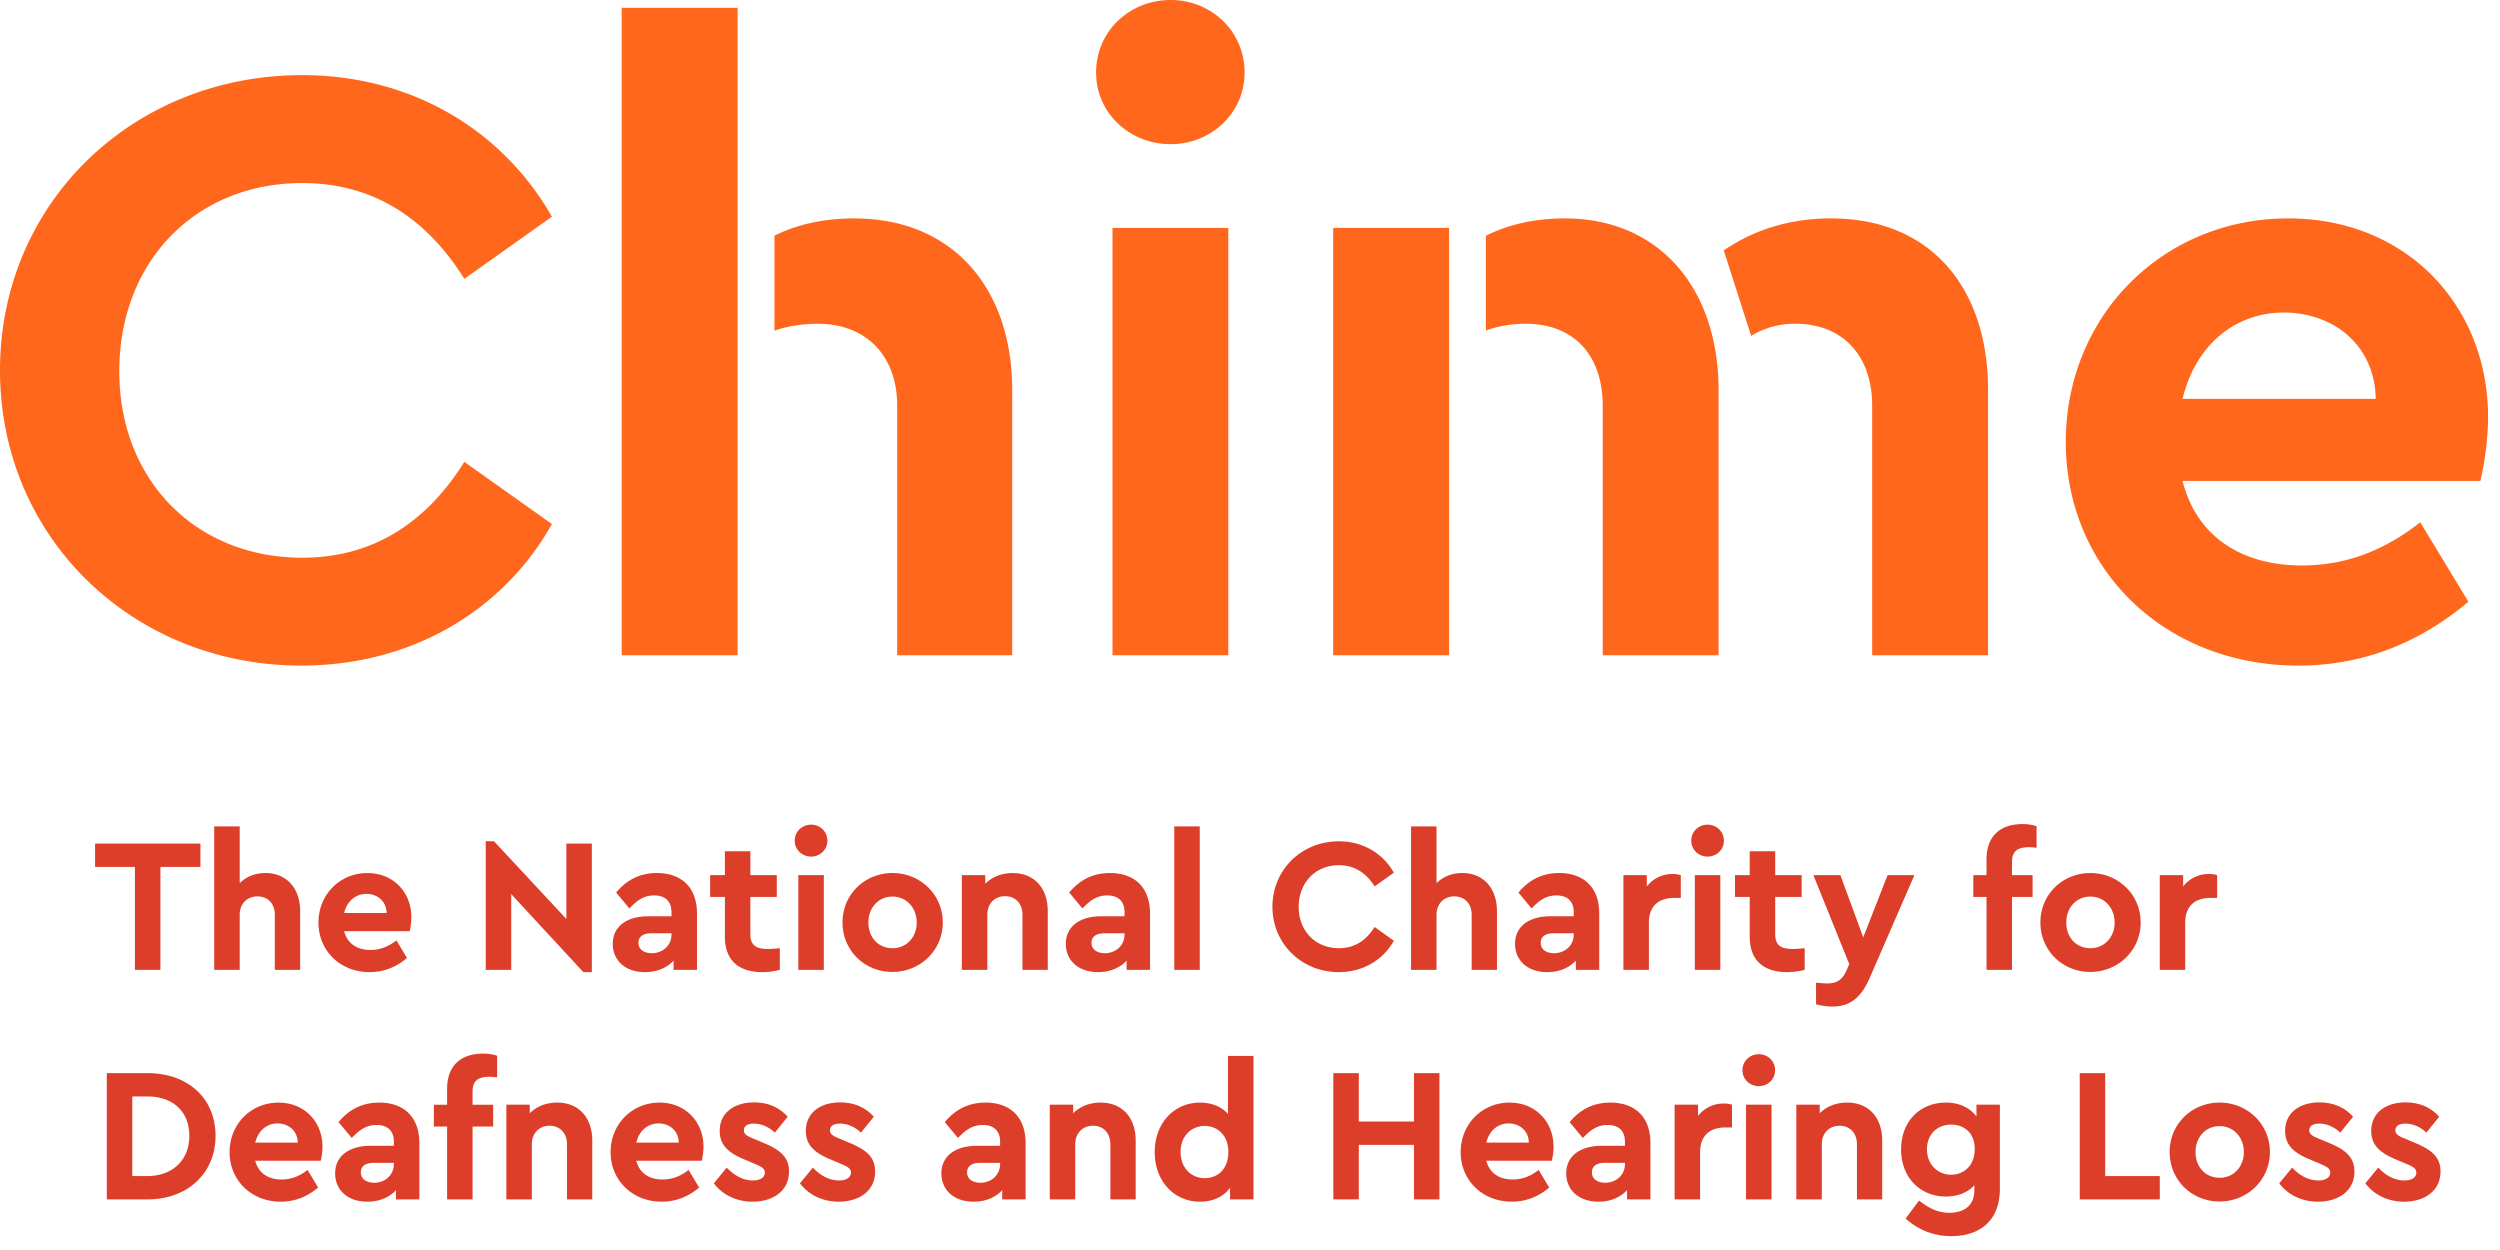
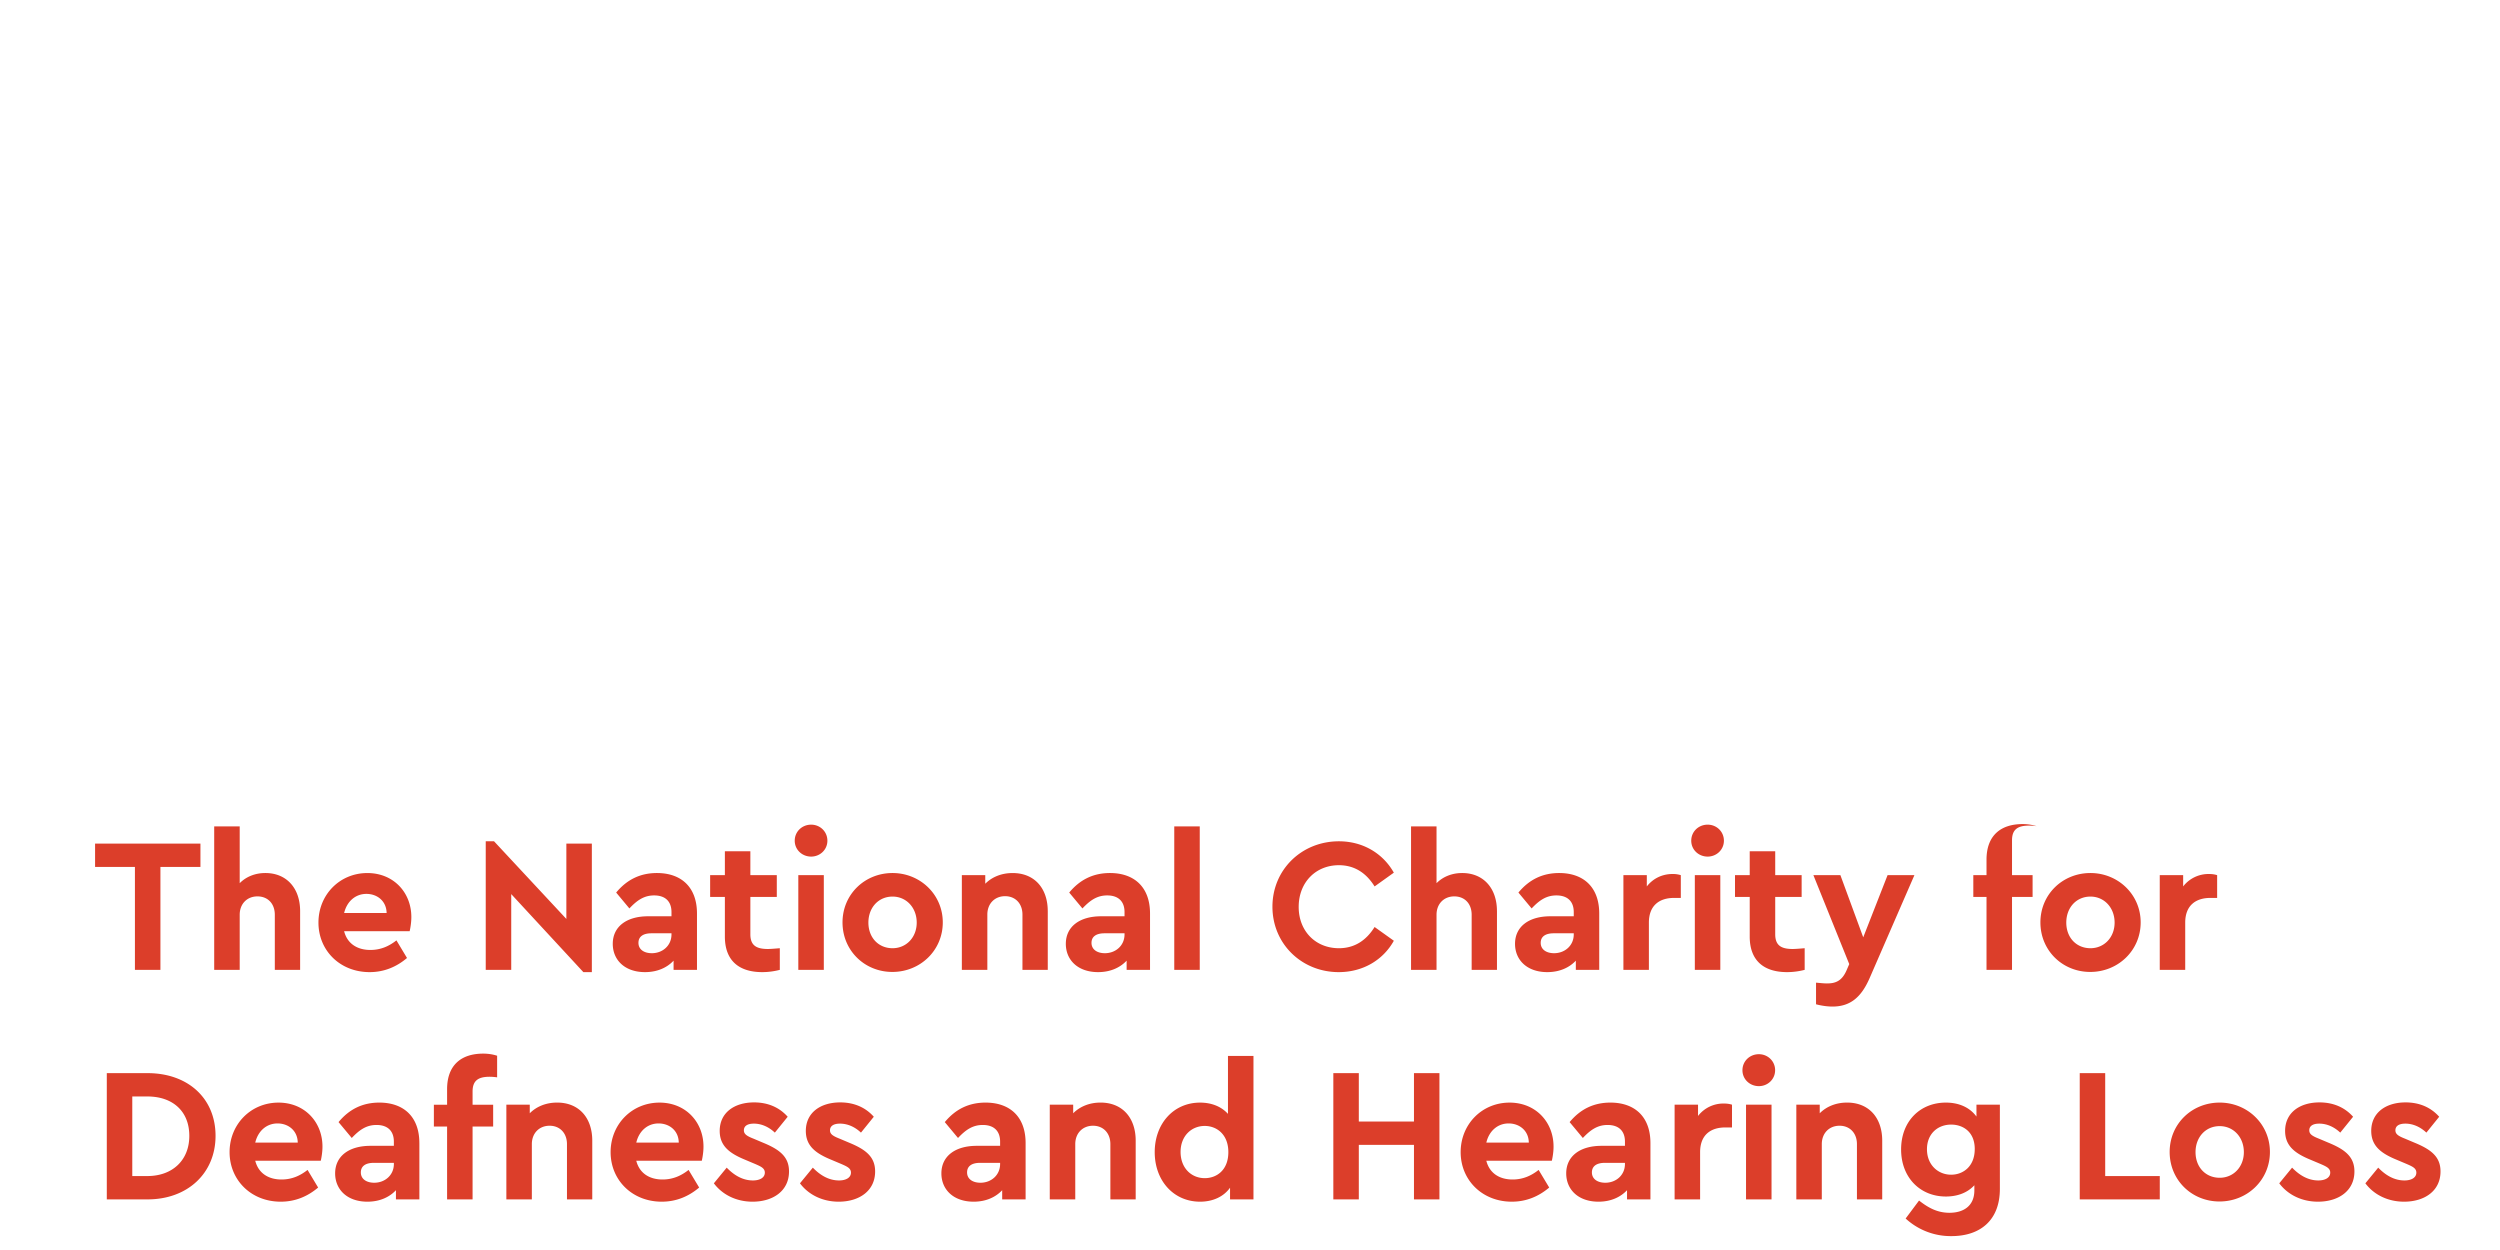
<svg xmlns="http://www.w3.org/2000/svg" width="160" height="80">
  <g fill="none" fill-rule="evenodd">
-     <path d="M12.828 55.483h-2.561v6.587H8.635v-6.587h-2.55V53.99h6.743v1.493zm6.38 2.828v3.759h-1.62v-3.526c0-.71-.447-1.175-1.111-1.175-.665 0-1.136.477-1.136 1.175v3.526h-1.632v-9.182h1.632v3.636c.399-.404.967-.65 1.643-.65 1.366 0 2.224.98 2.224 2.437zm7.01 1.286h-4.194c.194.771.81 1.2 1.68 1.2.653 0 1.184-.233 1.668-.613l.676 1.127c-.676.575-1.474.905-2.392.905-1.897 0-3.275-1.383-3.275-3.17 0-1.788 1.366-3.171 3.13-3.171 1.68 0 2.815 1.249 2.815 2.816 0 .343-.06.698-.108.906zm-4.194-1.163h2.72c-.013-.771-.605-1.225-1.294-1.225-.688 0-1.244.466-1.426 1.225zm15.854-4.444v8.226h-.543l-4.616-4.994v4.848h-1.632v-8.227h.532l4.628 4.97V53.99h1.631zm6.729 4.48v3.6h-1.498v-.588c-.423.453-1.052.734-1.825.734-1.305 0-2.067-.783-2.067-1.811 0-1.102.883-1.763 2.26-1.763h1.498v-.27c0-.66-.374-1.065-1.111-1.065-.64 0-1.088.306-1.583.833l-.846-1.016c.701-.845 1.559-1.25 2.61-1.25 1.523 0 2.562.87 2.562 2.596zm-1.632 1.335v-.074h-1.28c-.532 0-.834.208-.834.612 0 .417.35.662.858.662.689 0 1.256-.49 1.256-1.2zm6.933.881v1.384a4.46 4.46 0 0 1-1.123.146c-1.475 0-2.393-.721-2.393-2.277v-2.534h-.943V56.01h.943v-1.53h1.631v1.53h1.692v1.395h-1.692v2.387c0 .698.363.943 1.112.943.193 0 .459-.024.773-.049zm1.184 1.384v-6.06h1.632v6.06h-1.632zm1.861-8.264c0 .575-.471 1.016-1.039 1.016-.58 0-1.051-.44-1.051-1.016 0-.588.471-1.028 1.051-1.028.568 0 1.039.44 1.039 1.028zm7.385 5.228c0 1.8-1.45 3.17-3.227 3.17-1.776 0-3.19-1.37-3.19-3.17 0-1.788 1.414-3.16 3.202-3.16 1.765 0 3.215 1.372 3.215 3.16zm-4.761.012c0 .955.64 1.64 1.546 1.64.883 0 1.547-.697 1.547-1.64 0-.955-.664-1.665-1.547-1.665-.906 0-1.546.71-1.546 1.665zm11.48-.735v3.759h-1.62v-3.538c0-.698-.447-1.176-1.112-1.176-.664 0-1.135.478-1.135 1.176v3.538h-1.632v-6.06h1.499v.55c.41-.416 1.015-.685 1.752-.685 1.402 0 2.247.98 2.247 2.436zm6.545.16v3.599h-1.498v-.588c-.423.453-1.051.734-1.825.734-1.305 0-2.066-.783-2.066-1.811 0-1.102.882-1.763 2.26-1.763h1.497v-.27c0-.66-.374-1.065-1.11-1.065-.641 0-1.088.306-1.584.833l-.846-1.016c.701-.845 1.559-1.25 2.61-1.25 1.523 0 2.562.87 2.562 2.596zm-1.632 1.334v-.074h-1.28c-.532 0-.834.208-.834.612 0 .417.35.662.858.662.689 0 1.256-.49 1.256-1.2zm3.183 2.265v-9.182h1.631v9.182h-1.631zm14.053-6.22l-1.232.882c-.532-.857-1.281-1.359-2.284-1.359-1.487 0-2.574 1.102-2.574 2.669 0 1.555 1.087 2.644 2.574 2.644 1.003 0 1.752-.502 2.284-1.358l1.232.88c-.689 1.237-1.981 2.008-3.528 2.008-2.369 0-4.242-1.811-4.242-4.186s1.873-4.187 4.254-4.187c1.535 0 2.816.77 3.516 2.008zm6.6 2.461v3.759h-1.62v-3.526c0-.71-.447-1.175-1.112-1.175s-1.136.477-1.136 1.175v3.526h-1.631v-9.182h1.631v3.636c.4-.404.967-.65 1.644-.65 1.365 0 2.223.98 2.223 2.437zm6.545.16v3.599h-1.498v-.588c-.423.453-1.052.734-1.825.734-1.305 0-2.066-.783-2.066-1.811 0-1.102.882-1.763 2.26-1.763h1.498v-.27c0-.66-.375-1.065-1.112-1.065-.64 0-1.088.306-1.583.833l-.846-1.016c.701-.845 1.56-1.25 2.61-1.25 1.523 0 2.562.87 2.562 2.596zm-1.631 1.334v-.074h-1.281c-.532 0-.834.208-.834.612 0 .417.35.662.858.662.689 0 1.257-.49 1.257-1.2zm6.852-3.795v1.457h-.435c-.943 0-1.608.49-1.608 1.579v3.024h-1.631v-6.06h1.498v.722c.4-.514.991-.796 1.644-.796a1.7 1.7 0 0 1 .532.074zm.897 6.06v-6.06h1.631v6.06h-1.63zm1.861-8.264c0 .575-.471 1.016-1.04 1.016-.58 0-1.05-.44-1.05-1.016 0-.588.47-1.028 1.05-1.028.569 0 1.04.44 1.04 1.028zm5.169 6.88v1.384a4.466 4.466 0 0 1-1.124.146c-1.474 0-2.393-.721-2.393-2.277v-2.534h-.942V56.01h.942v-1.53h1.632v1.53h1.691v1.395h-1.691v2.387c0 .698.362.943 1.111.943.194 0 .46-.024.774-.049zm7.023-4.676l-2.865 6.586c-.543 1.249-1.256 1.824-2.38 1.824-.338 0-.737-.061-1.051-.146V62.89c.278.024.507.05.7.05.52 0 .943-.136 1.246-.821l.18-.417-2.295-5.692h1.728l1.462 3.979 1.558-3.98h1.717zm6.247-.845v.845h1.317v1.395h-1.317v4.665h-1.632v-4.665h-.845V56.01h.845v-.992c0-1.554.919-2.277 2.309-2.277.374 0 .664.061.894.135v1.383a3.512 3.512 0 0 0-.483-.037c-.726 0-1.088.245-1.088.943zm8.234 3.869c0 1.8-1.45 3.17-3.227 3.17-1.776 0-3.19-1.37-3.19-3.17 0-1.788 1.414-3.16 3.203-3.16 1.764 0 3.214 1.372 3.214 3.16zm-4.761.012c0 .955.64 1.64 1.547 1.64.882 0 1.546-.697 1.546-1.64 0-.955-.664-1.665-1.546-1.665-.907 0-1.547.71-1.547 1.665zm9.655-3.036v1.457h-.435c-.943 0-1.608.49-1.608 1.579v3.024h-1.63v-6.06h1.498v.722a2.047 2.047 0 0 1 1.643-.796c.218 0 .375.025.532.074zM13.795 72.696c0 2.387-1.788 4.065-4.35 4.065h-2.61v-8.08h2.61c2.562 0 4.35 1.591 4.35 4.015zm-5.329-2.522v5.093h.967c1.607 0 2.683-1.016 2.683-2.57 0-1.592-1.076-2.523-2.683-2.523h-.967zm12.063 4.114h-4.193c.194.771.81 1.2 1.68 1.2.652 0 1.184-.233 1.668-.613l.676 1.127c-.676.575-1.474.906-2.392.906-1.897 0-3.275-1.384-3.275-3.171s1.365-3.17 3.13-3.17c1.68 0 2.815 1.248 2.815 2.815 0 .343-.06.698-.109.906zm-4.193-1.163h2.72c-.013-.771-.605-1.225-1.294-1.225-.688 0-1.244.466-1.426 1.225zm10.504.036v3.6h-1.5v-.588c-.423.453-1.05.735-1.824.735-1.305 0-2.067-.784-2.067-1.812 0-1.102.882-1.763 2.26-1.763h1.498v-.27c0-.66-.374-1.065-1.111-1.065-.641 0-1.088.306-1.583.833l-.846-1.016c.7-.845 1.559-1.249 2.61-1.249 1.522 0 2.562.87 2.562 2.595zm-1.632 1.335v-.074h-1.28c-.532 0-.834.209-.834.613 0 .416.35.66.858.66.688 0 1.256-.489 1.256-1.2zm5.037-4.64v.845h1.317v1.395h-1.317v4.665h-1.631v-4.665h-.846v-1.395h.846v-.992c0-1.555.918-2.277 2.308-2.277.374 0 .664.061.894.135v1.383a3.456 3.456 0 0 0-.483-.037c-.725 0-1.088.245-1.088.943zm7.66 3.147v3.758h-1.619v-3.538c0-.698-.447-1.176-1.112-1.176-.664 0-1.136.478-1.136 1.176v3.538h-1.631V70.7h1.498v.55c.41-.415 1.015-.685 1.752-.685 1.402 0 2.248.98 2.248 2.437zm7.01 1.285h-4.193c.193.771.81 1.2 1.68 1.2.652 0 1.184-.233 1.667-.613l.677 1.127c-.677.575-1.475.906-2.393.906-1.897 0-3.274-1.384-3.274-3.171s1.365-3.17 3.13-3.17c1.679 0 2.814 1.248 2.814 2.815 0 .343-.06.698-.108.906zm-4.193-1.163h2.719c-.012-.771-.604-1.225-1.293-1.225-.69 0-1.245.466-1.426 1.225zm9.69-1.653l-.822 1.016c-.386-.367-.858-.576-1.341-.576-.387 0-.64.135-.64.43 0 .244.193.367.628.538l.58.245c1.076.44 1.68.905 1.68 1.848 0 1.25-1.028 1.935-2.333 1.935-1.063 0-1.945-.465-2.477-1.176l.822-1.003c.483.501 1.04.82 1.68.82.41 0 .76-.16.76-.502 0-.282-.253-.392-.616-.551l-.64-.27c-1.015-.416-1.632-.893-1.632-1.848 0-1.163.931-1.824 2.2-1.824.87 0 1.607.306 2.151.918zm5.511 0l-.821 1.016c-.387-.367-.858-.576-1.341-.576-.387 0-.641.135-.641.43 0 .244.193.367.628.538l.58.245c1.075.44 1.68.905 1.68 1.848 0 1.25-1.027 1.935-2.332 1.935-1.064 0-1.946-.465-2.478-1.176l.823-1.003c.483.501 1.038.82 1.679.82.41 0 .761-.16.761-.502 0-.282-.254-.392-.616-.551l-.64-.27c-1.016-.416-1.632-.893-1.632-1.848 0-1.163.93-1.824 2.2-1.824.87 0 1.607.306 2.15.918zm9.716 5.289H64.14v-.588c-.423.453-1.051.735-1.824.735-1.306 0-2.067-.784-2.067-1.812 0-1.102.882-1.763 2.26-1.763h1.498v-.27c0-.66-.374-1.065-1.111-1.065-.64 0-1.088.306-1.583.833l-.846-1.016c.7-.845 1.559-1.249 2.61-1.249 1.523 0 2.562.87 2.562 2.595v3.6zm-1.632-2.265v-.074h-1.28c-.532 0-.834.209-.834.613 0 .416.35.66.857.66.69 0 1.257-.489 1.257-1.2zm8.677-1.493v3.758h-1.62v-3.538c0-.698-.447-1.176-1.111-1.176-.665 0-1.136.478-1.136 1.176v3.538h-1.632V70.7h1.499v.55c.411-.415 1.015-.685 1.752-.685 1.402 0 2.248.98 2.248 2.437zm7.538-5.424v9.182h-1.499v-.747c-.41.575-1.1.894-1.92.894-1.693 0-2.901-1.347-2.901-3.171 0-1.825 1.208-3.17 2.9-3.17.75 0 1.365.256 1.788.721v-3.71h1.632zm-1.608 6.158c0-1.151-.76-1.677-1.51-1.677-.846 0-1.547.636-1.547 1.665 0 1.028.689 1.677 1.547 1.677.75 0 1.51-.502 1.51-1.665zm13.51 3.024h-1.63v-3.49h-3.53v3.49h-1.631v-8.08h1.631v3.097h3.53v-3.097h1.63v8.08zm7.194-2.473h-4.193c.193.771.81 1.2 1.68 1.2.652 0 1.184-.233 1.667-.613l.677 1.127c-.677.575-1.475.906-2.393.906-1.896 0-3.274-1.384-3.274-3.171s1.365-3.17 3.13-3.17c1.679 0 2.815 1.248 2.815 2.815 0 .343-.06.698-.11.906zm-4.193-1.163h2.719c-.012-.771-.604-1.225-1.293-1.225s-1.245.466-1.426 1.225zm10.503.036v3.6h-1.498v-.588c-.423.453-1.051.735-1.825.735-1.305 0-2.067-.784-2.067-1.812 0-1.102.883-1.763 2.26-1.763h1.499v-.27c0-.66-.375-1.065-1.112-1.065-.64 0-1.087.306-1.583.833l-.846-1.016c.701-.845 1.56-1.249 2.61-1.249 1.523 0 2.562.87 2.562 2.595zm-1.631 1.335v-.074h-1.28c-.533 0-.835.209-.835.613 0 .416.35.66.858.66.69 0 1.257-.489 1.257-1.2zm6.851-3.795v1.456h-.434c-.943 0-1.607.49-1.607 1.58v3.024h-1.632V70.7h1.499v.722a2.047 2.047 0 0 1 1.643-.796c.218 0 .375.025.531.074zm.898 6.06V70.7h1.632v6.06h-1.632zm1.861-8.264c0 .576-.471 1.016-1.039 1.016-.58 0-1.051-.44-1.051-1.016 0-.588.471-1.028 1.051-1.028.568 0 1.04.44 1.04 1.028zm6.855 4.506v3.758h-1.618v-3.538c0-.698-.448-1.176-1.113-1.176-.664 0-1.136.478-1.136 1.176v3.538h-1.63V70.7h1.498v.55c.41-.415 1.015-.685 1.751-.685 1.402 0 2.248.98 2.248 2.437zm7.53-2.302v5.386c0 2.045-1.294 3.024-3.095 3.024a4.257 4.257 0 0 1-2.936-1.126l.858-1.15c.592.464 1.172.783 1.946.783.918 0 1.594-.453 1.594-1.433v-.33c-.435.477-1.075.722-1.824.722-1.643 0-2.864-1.212-2.864-3.012 0-1.823 1.232-2.999 2.864-2.999.87 0 1.547.33 1.958.894v-.76h1.498zm-1.608 2.84c0-1.114-.761-1.567-1.51-1.567-.847 0-1.548.576-1.548 1.579 0 1.004.713 1.628 1.547 1.628.762 0 1.51-.526 1.51-1.64zm8.35 1.726h3.492v1.494h-5.123v-8.08h1.63v6.586zm10.541-1.542c0 1.8-1.45 3.17-3.227 3.17s-3.19-1.37-3.19-3.17c0-1.788 1.413-3.159 3.202-3.159 1.765 0 3.215 1.371 3.215 3.159zm-4.761.012c0 .955.64 1.64 1.546 1.64.883 0 1.547-.698 1.547-1.64 0-.955-.664-1.665-1.547-1.665-.906 0-1.546.71-1.546 1.665zm10.084-2.265l-.822 1.016c-.387-.367-.858-.576-1.342-.576-.386 0-.64.135-.64.43 0 .244.194.367.629.538l.58.245c1.075.44 1.68.905 1.68 1.848 0 1.25-1.028 1.935-2.333 1.935-1.063 0-1.945-.465-2.477-1.176l.821-1.003c.484.501 1.04.82 1.68.82.41 0 .761-.16.761-.502 0-.282-.254-.392-.616-.551l-.64-.27c-1.016-.416-1.632-.893-1.632-1.848 0-1.163.931-1.824 2.2-1.824.87 0 1.607.306 2.151.918zm5.51 0l-.82 1.016c-.388-.367-.86-.576-1.342-.576-.387 0-.64.135-.64.43 0 .244.193.367.627.538l.58.245c1.076.44 1.68.905 1.68 1.848 0 1.25-1.027 1.935-2.332 1.935-1.063 0-1.945-.465-2.477-1.176l.822-1.003c.483.501 1.04.82 1.68.82.41 0 .76-.16.76-.502 0-.282-.253-.392-.616-.551l-.64-.27c-1.015-.416-1.631-.893-1.631-1.848 0-1.163.93-1.824 2.199-1.824.87 0 1.607.306 2.15.918z" fill="#DC3E2A" />
-     <path d="M35.323 13.868l-5.605 3.979c-2.419-3.87-5.824-6.133-10.383-6.133-6.758 0-11.7 4.973-11.7 12.045 0 7.018 4.942 11.935 11.7 11.935 4.559 0 7.964-2.268 10.383-6.134l5.605 3.978c-3.137 5.58-9.015 9.06-16.043 9.06C8.512 42.598 0 34.422 0 23.703S8.512 4.808 19.335 4.808c6.973 0 12.8 3.481 15.988 9.06zM57.42 25.97c0-3.204-1.977-5.25-5.106-5.25-.987 0-1.978.167-2.749.443v-6.077c1.429-.718 3.133-1.107 5.11-1.107 6.264 0 10.107 4.422 10.107 10.997v16.96H57.42V25.97zM39.788 41.936V.498h7.419v41.438h-7.419zm31.412 0v-27.35h7.412v27.35H71.2zM70.15 4.643C70.151 1.99 72.295 0 74.93 0c2.581 0 4.724 1.99 4.724 4.643 0 2.596-2.143 4.584-4.724 4.584-2.635 0-4.779-1.988-4.779-4.584zm49.669 21.326c0-3.204-1.87-5.25-4.94-5.25a5.35 5.35 0 0 0-2.806.775l-1.753-5.471c2.032-1.38 4.336-2.045 6.865-2.045 6.369 0 10.052 4.422 10.052 10.997v16.96h-7.418V25.97zm-17.245 0c0-3.15-1.762-5.25-4.945-5.25-.88 0-1.872.167-2.531.443v-6.077c1.435-.718 3.132-1.107 5.055-1.107 6.043 0 9.836 4.478 9.836 10.997v16.96h-7.415V25.97zM85.323 41.936v-27.35h7.418v27.35h-7.418zm54.36-11.159c.877 3.478 3.68 5.412 7.636 5.412 2.966 0 5.385-1.049 7.578-2.763l3.08 5.084c-3.08 2.597-6.703 4.088-10.878 4.088-8.623 0-14.889-6.243-14.889-14.308 0-8.068 6.208-14.312 14.23-14.312 7.633 0 12.796 5.637 12.796 12.71 0 1.546-.271 3.148-.491 4.09h-19.061zm0-5.25h12.362c-.058-3.482-2.752-5.524-5.88-5.524-3.132 0-5.66 2.098-6.481 5.524z" fill="#FF671D" />
+     <path d="M12.828 55.483h-2.561v6.587H8.635v-6.587h-2.55V53.99h6.743v1.493zm6.38 2.828v3.759h-1.62v-3.526c0-.71-.447-1.175-1.111-1.175-.665 0-1.136.477-1.136 1.175v3.526h-1.632v-9.182h1.632v3.636c.399-.404.967-.65 1.643-.65 1.366 0 2.224.98 2.224 2.437zm7.01 1.286h-4.194c.194.771.81 1.2 1.68 1.2.653 0 1.184-.233 1.668-.613l.676 1.127c-.676.575-1.474.905-2.392.905-1.897 0-3.275-1.383-3.275-3.17 0-1.788 1.366-3.171 3.13-3.171 1.68 0 2.815 1.249 2.815 2.816 0 .343-.06.698-.108.906zm-4.194-1.163h2.72c-.013-.771-.605-1.225-1.294-1.225-.688 0-1.244.466-1.426 1.225zm15.854-4.444v8.226h-.543l-4.616-4.994v4.848h-1.632v-8.227h.532l4.628 4.97V53.99h1.631zm6.729 4.48v3.6h-1.498v-.588c-.423.453-1.052.734-1.825.734-1.305 0-2.067-.783-2.067-1.811 0-1.102.883-1.763 2.26-1.763h1.498v-.27c0-.66-.374-1.065-1.111-1.065-.64 0-1.088.306-1.583.833l-.846-1.016c.701-.845 1.559-1.25 2.61-1.25 1.523 0 2.562.87 2.562 2.596zm-1.632 1.335v-.074h-1.28c-.532 0-.834.208-.834.612 0 .417.35.662.858.662.689 0 1.256-.49 1.256-1.2zm6.933.881v1.384a4.46 4.46 0 0 1-1.123.146c-1.475 0-2.393-.721-2.393-2.277v-2.534h-.943V56.01h.943v-1.53h1.631v1.53h1.692v1.395h-1.692v2.387c0 .698.363.943 1.112.943.193 0 .459-.024.773-.049zm1.184 1.384v-6.06h1.632v6.06h-1.632zm1.861-8.264c0 .575-.471 1.016-1.039 1.016-.58 0-1.051-.44-1.051-1.016 0-.588.471-1.028 1.051-1.028.568 0 1.039.44 1.039 1.028zm7.385 5.228c0 1.8-1.45 3.17-3.227 3.17-1.776 0-3.19-1.37-3.19-3.17 0-1.788 1.414-3.16 3.202-3.16 1.765 0 3.215 1.372 3.215 3.16zm-4.761.012c0 .955.64 1.64 1.546 1.64.883 0 1.547-.697 1.547-1.64 0-.955-.664-1.665-1.547-1.665-.906 0-1.546.71-1.546 1.665zm11.48-.735v3.759h-1.62v-3.538c0-.698-.447-1.176-1.112-1.176-.664 0-1.135.478-1.135 1.176v3.538h-1.632v-6.06h1.499v.55c.41-.416 1.015-.685 1.752-.685 1.402 0 2.247.98 2.247 2.436zm6.545.16v3.599h-1.498v-.588c-.423.453-1.051.734-1.825.734-1.305 0-2.066-.783-2.066-1.811 0-1.102.882-1.763 2.26-1.763h1.497v-.27c0-.66-.374-1.065-1.11-1.065-.641 0-1.088.306-1.584.833l-.846-1.016c.701-.845 1.559-1.25 2.61-1.25 1.523 0 2.562.87 2.562 2.596zm-1.632 1.334v-.074h-1.28c-.532 0-.834.208-.834.612 0 .417.35.662.858.662.689 0 1.256-.49 1.256-1.2zm3.183 2.265v-9.182h1.631v9.182h-1.631zm14.053-6.22l-1.232.882c-.532-.857-1.281-1.359-2.284-1.359-1.487 0-2.574 1.102-2.574 2.669 0 1.555 1.087 2.644 2.574 2.644 1.003 0 1.752-.502 2.284-1.358l1.232.88c-.689 1.237-1.981 2.008-3.528 2.008-2.369 0-4.242-1.811-4.242-4.186s1.873-4.187 4.254-4.187c1.535 0 2.816.77 3.516 2.008zm6.6 2.461v3.759h-1.62v-3.526c0-.71-.447-1.175-1.112-1.175s-1.136.477-1.136 1.175v3.526h-1.631v-9.182h1.631v3.636c.4-.404.967-.65 1.644-.65 1.365 0 2.223.98 2.223 2.437zm6.545.16v3.599h-1.498v-.588c-.423.453-1.052.734-1.825.734-1.305 0-2.066-.783-2.066-1.811 0-1.102.882-1.763 2.26-1.763h1.498v-.27c0-.66-.375-1.065-1.112-1.065-.64 0-1.088.306-1.583.833l-.846-1.016c.701-.845 1.56-1.25 2.61-1.25 1.523 0 2.562.87 2.562 2.596zm-1.631 1.334v-.074h-1.281c-.532 0-.834.208-.834.612 0 .417.35.662.858.662.689 0 1.257-.49 1.257-1.2zm6.852-3.795v1.457h-.435c-.943 0-1.608.49-1.608 1.579v3.024h-1.631v-6.06h1.498v.722c.4-.514.991-.796 1.644-.796a1.7 1.7 0 0 1 .532.074zm.897 6.06v-6.06h1.631v6.06h-1.63zm1.861-8.264c0 .575-.471 1.016-1.04 1.016-.58 0-1.05-.44-1.05-1.016 0-.588.47-1.028 1.05-1.028.569 0 1.04.44 1.04 1.028zm5.169 6.88v1.384a4.466 4.466 0 0 1-1.124.146c-1.474 0-2.393-.721-2.393-2.277v-2.534h-.942V56.01h.942v-1.53h1.632v1.53h1.691v1.395h-1.691v2.387c0 .698.362.943 1.111.943.194 0 .46-.024.774-.049zm7.023-4.676l-2.865 6.586c-.543 1.249-1.256 1.824-2.38 1.824-.338 0-.737-.061-1.051-.146V62.89c.278.024.507.05.7.05.52 0 .943-.136 1.246-.821l.18-.417-2.295-5.692h1.728l1.462 3.979 1.558-3.98h1.717zm6.247-.845v.845h1.317v1.395h-1.317v4.665h-1.632v-4.665h-.845V56.01h.845v-.992c0-1.554.919-2.277 2.309-2.277.374 0 .664.061.894.135a3.512 3.512 0 0 0-.483-.037c-.726 0-1.088.245-1.088.943zm8.234 3.869c0 1.8-1.45 3.17-3.227 3.17-1.776 0-3.19-1.37-3.19-3.17 0-1.788 1.414-3.16 3.203-3.16 1.764 0 3.214 1.372 3.214 3.16zm-4.761.012c0 .955.64 1.64 1.547 1.64.882 0 1.546-.697 1.546-1.64 0-.955-.664-1.665-1.546-1.665-.907 0-1.547.71-1.547 1.665zm9.655-3.036v1.457h-.435c-.943 0-1.608.49-1.608 1.579v3.024h-1.63v-6.06h1.498v.722a2.047 2.047 0 0 1 1.643-.796c.218 0 .375.025.532.074zM13.795 72.696c0 2.387-1.788 4.065-4.35 4.065h-2.61v-8.08h2.61c2.562 0 4.35 1.591 4.35 4.015zm-5.329-2.522v5.093h.967c1.607 0 2.683-1.016 2.683-2.57 0-1.592-1.076-2.523-2.683-2.523h-.967zm12.063 4.114h-4.193c.194.771.81 1.2 1.68 1.2.652 0 1.184-.233 1.668-.613l.676 1.127c-.676.575-1.474.906-2.392.906-1.897 0-3.275-1.384-3.275-3.171s1.365-3.17 3.13-3.17c1.68 0 2.815 1.248 2.815 2.815 0 .343-.06.698-.109.906zm-4.193-1.163h2.72c-.013-.771-.605-1.225-1.294-1.225-.688 0-1.244.466-1.426 1.225zm10.504.036v3.6h-1.5v-.588c-.423.453-1.05.735-1.824.735-1.305 0-2.067-.784-2.067-1.812 0-1.102.882-1.763 2.26-1.763h1.498v-.27c0-.66-.374-1.065-1.111-1.065-.641 0-1.088.306-1.583.833l-.846-1.016c.7-.845 1.559-1.249 2.61-1.249 1.522 0 2.562.87 2.562 2.595zm-1.632 1.335v-.074h-1.28c-.532 0-.834.209-.834.613 0 .416.35.66.858.66.688 0 1.256-.489 1.256-1.2zm5.037-4.64v.845h1.317v1.395h-1.317v4.665h-1.631v-4.665h-.846v-1.395h.846v-.992c0-1.555.918-2.277 2.308-2.277.374 0 .664.061.894.135v1.383a3.456 3.456 0 0 0-.483-.037c-.725 0-1.088.245-1.088.943zm7.66 3.147v3.758h-1.619v-3.538c0-.698-.447-1.176-1.112-1.176-.664 0-1.136.478-1.136 1.176v3.538h-1.631V70.7h1.498v.55c.41-.415 1.015-.685 1.752-.685 1.402 0 2.248.98 2.248 2.437zm7.01 1.285h-4.193c.193.771.81 1.2 1.68 1.2.652 0 1.184-.233 1.667-.613l.677 1.127c-.677.575-1.475.906-2.393.906-1.897 0-3.274-1.384-3.274-3.171s1.365-3.17 3.13-3.17c1.679 0 2.814 1.248 2.814 2.815 0 .343-.06.698-.108.906zm-4.193-1.163h2.719c-.012-.771-.604-1.225-1.293-1.225-.69 0-1.245.466-1.426 1.225zm9.69-1.653l-.822 1.016c-.386-.367-.858-.576-1.341-.576-.387 0-.64.135-.64.43 0 .244.193.367.628.538l.58.245c1.076.44 1.68.905 1.68 1.848 0 1.25-1.028 1.935-2.333 1.935-1.063 0-1.945-.465-2.477-1.176l.822-1.003c.483.501 1.04.82 1.68.82.41 0 .76-.16.76-.502 0-.282-.253-.392-.616-.551l-.64-.27c-1.015-.416-1.632-.893-1.632-1.848 0-1.163.931-1.824 2.2-1.824.87 0 1.607.306 2.151.918zm5.511 0l-.821 1.016c-.387-.367-.858-.576-1.341-.576-.387 0-.641.135-.641.43 0 .244.193.367.628.538l.58.245c1.075.44 1.68.905 1.68 1.848 0 1.25-1.027 1.935-2.332 1.935-1.064 0-1.946-.465-2.478-1.176l.823-1.003c.483.501 1.038.82 1.679.82.41 0 .761-.16.761-.502 0-.282-.254-.392-.616-.551l-.64-.27c-1.016-.416-1.632-.893-1.632-1.848 0-1.163.93-1.824 2.2-1.824.87 0 1.607.306 2.15.918zm9.716 5.289H64.14v-.588c-.423.453-1.051.735-1.824.735-1.306 0-2.067-.784-2.067-1.812 0-1.102.882-1.763 2.26-1.763h1.498v-.27c0-.66-.374-1.065-1.111-1.065-.64 0-1.088.306-1.583.833l-.846-1.016c.7-.845 1.559-1.249 2.61-1.249 1.523 0 2.562.87 2.562 2.595v3.6zm-1.632-2.265v-.074h-1.28c-.532 0-.834.209-.834.613 0 .416.35.66.857.66.69 0 1.257-.489 1.257-1.2zm8.677-1.493v3.758h-1.62v-3.538c0-.698-.447-1.176-1.111-1.176-.665 0-1.136.478-1.136 1.176v3.538h-1.632V70.7h1.499v.55c.411-.415 1.015-.685 1.752-.685 1.402 0 2.248.98 2.248 2.437zm7.538-5.424v9.182h-1.499v-.747c-.41.575-1.1.894-1.92.894-1.693 0-2.901-1.347-2.901-3.171 0-1.825 1.208-3.17 2.9-3.17.75 0 1.365.256 1.788.721v-3.71h1.632zm-1.608 6.158c0-1.151-.76-1.677-1.51-1.677-.846 0-1.547.636-1.547 1.665 0 1.028.689 1.677 1.547 1.677.75 0 1.51-.502 1.51-1.665zm13.51 3.024h-1.63v-3.49h-3.53v3.49h-1.631v-8.08h1.631v3.097h3.53v-3.097h1.63v8.08zm7.194-2.473h-4.193c.193.771.81 1.2 1.68 1.2.652 0 1.184-.233 1.667-.613l.677 1.127c-.677.575-1.475.906-2.393.906-1.896 0-3.274-1.384-3.274-3.171s1.365-3.17 3.13-3.17c1.679 0 2.815 1.248 2.815 2.815 0 .343-.06.698-.11.906zm-4.193-1.163h2.719c-.012-.771-.604-1.225-1.293-1.225s-1.245.466-1.426 1.225zm10.503.036v3.6h-1.498v-.588c-.423.453-1.051.735-1.825.735-1.305 0-2.067-.784-2.067-1.812 0-1.102.883-1.763 2.26-1.763h1.499v-.27c0-.66-.375-1.065-1.112-1.065-.64 0-1.087.306-1.583.833l-.846-1.016c.701-.845 1.56-1.249 2.61-1.249 1.523 0 2.562.87 2.562 2.595zm-1.631 1.335v-.074h-1.28c-.533 0-.835.209-.835.613 0 .416.35.66.858.66.69 0 1.257-.489 1.257-1.2zm6.851-3.795v1.456h-.434c-.943 0-1.607.49-1.607 1.58v3.024h-1.632V70.7h1.499v.722a2.047 2.047 0 0 1 1.643-.796c.218 0 .375.025.531.074zm.898 6.06V70.7h1.632v6.06h-1.632zm1.861-8.264c0 .576-.471 1.016-1.039 1.016-.58 0-1.051-.44-1.051-1.016 0-.588.471-1.028 1.051-1.028.568 0 1.04.44 1.04 1.028zm6.855 4.506v3.758h-1.618v-3.538c0-.698-.448-1.176-1.113-1.176-.664 0-1.136.478-1.136 1.176v3.538h-1.63V70.7h1.498v.55c.41-.415 1.015-.685 1.751-.685 1.402 0 2.248.98 2.248 2.437zm7.53-2.302v5.386c0 2.045-1.294 3.024-3.095 3.024a4.257 4.257 0 0 1-2.936-1.126l.858-1.15c.592.464 1.172.783 1.946.783.918 0 1.594-.453 1.594-1.433v-.33c-.435.477-1.075.722-1.824.722-1.643 0-2.864-1.212-2.864-3.012 0-1.823 1.232-2.999 2.864-2.999.87 0 1.547.33 1.958.894v-.76h1.498zm-1.608 2.84c0-1.114-.761-1.567-1.51-1.567-.847 0-1.548.576-1.548 1.579 0 1.004.713 1.628 1.547 1.628.762 0 1.51-.526 1.51-1.64zm8.35 1.726h3.492v1.494h-5.123v-8.08h1.63v6.586zm10.541-1.542c0 1.8-1.45 3.17-3.227 3.17s-3.19-1.37-3.19-3.17c0-1.788 1.413-3.159 3.202-3.159 1.765 0 3.215 1.371 3.215 3.159zm-4.761.012c0 .955.64 1.64 1.546 1.64.883 0 1.547-.698 1.547-1.64 0-.955-.664-1.665-1.547-1.665-.906 0-1.546.71-1.546 1.665zm10.084-2.265l-.822 1.016c-.387-.367-.858-.576-1.342-.576-.386 0-.64.135-.64.43 0 .244.194.367.629.538l.58.245c1.075.44 1.68.905 1.68 1.848 0 1.25-1.028 1.935-2.333 1.935-1.063 0-1.945-.465-2.477-1.176l.821-1.003c.484.501 1.04.82 1.68.82.41 0 .761-.16.761-.502 0-.282-.254-.392-.616-.551l-.64-.27c-1.016-.416-1.632-.893-1.632-1.848 0-1.163.931-1.824 2.2-1.824.87 0 1.607.306 2.151.918zm5.51 0l-.82 1.016c-.388-.367-.86-.576-1.342-.576-.387 0-.64.135-.64.43 0 .244.193.367.627.538l.58.245c1.076.44 1.68.905 1.68 1.848 0 1.25-1.027 1.935-2.332 1.935-1.063 0-1.945-.465-2.477-1.176l.822-1.003c.483.501 1.04.82 1.68.82.41 0 .76-.16.76-.502 0-.282-.253-.392-.616-.551l-.64-.27c-1.015-.416-1.631-.893-1.631-1.848 0-1.163.93-1.824 2.199-1.824.87 0 1.607.306 2.15.918z" fill="#DC3E2A" />
  </g>
</svg>